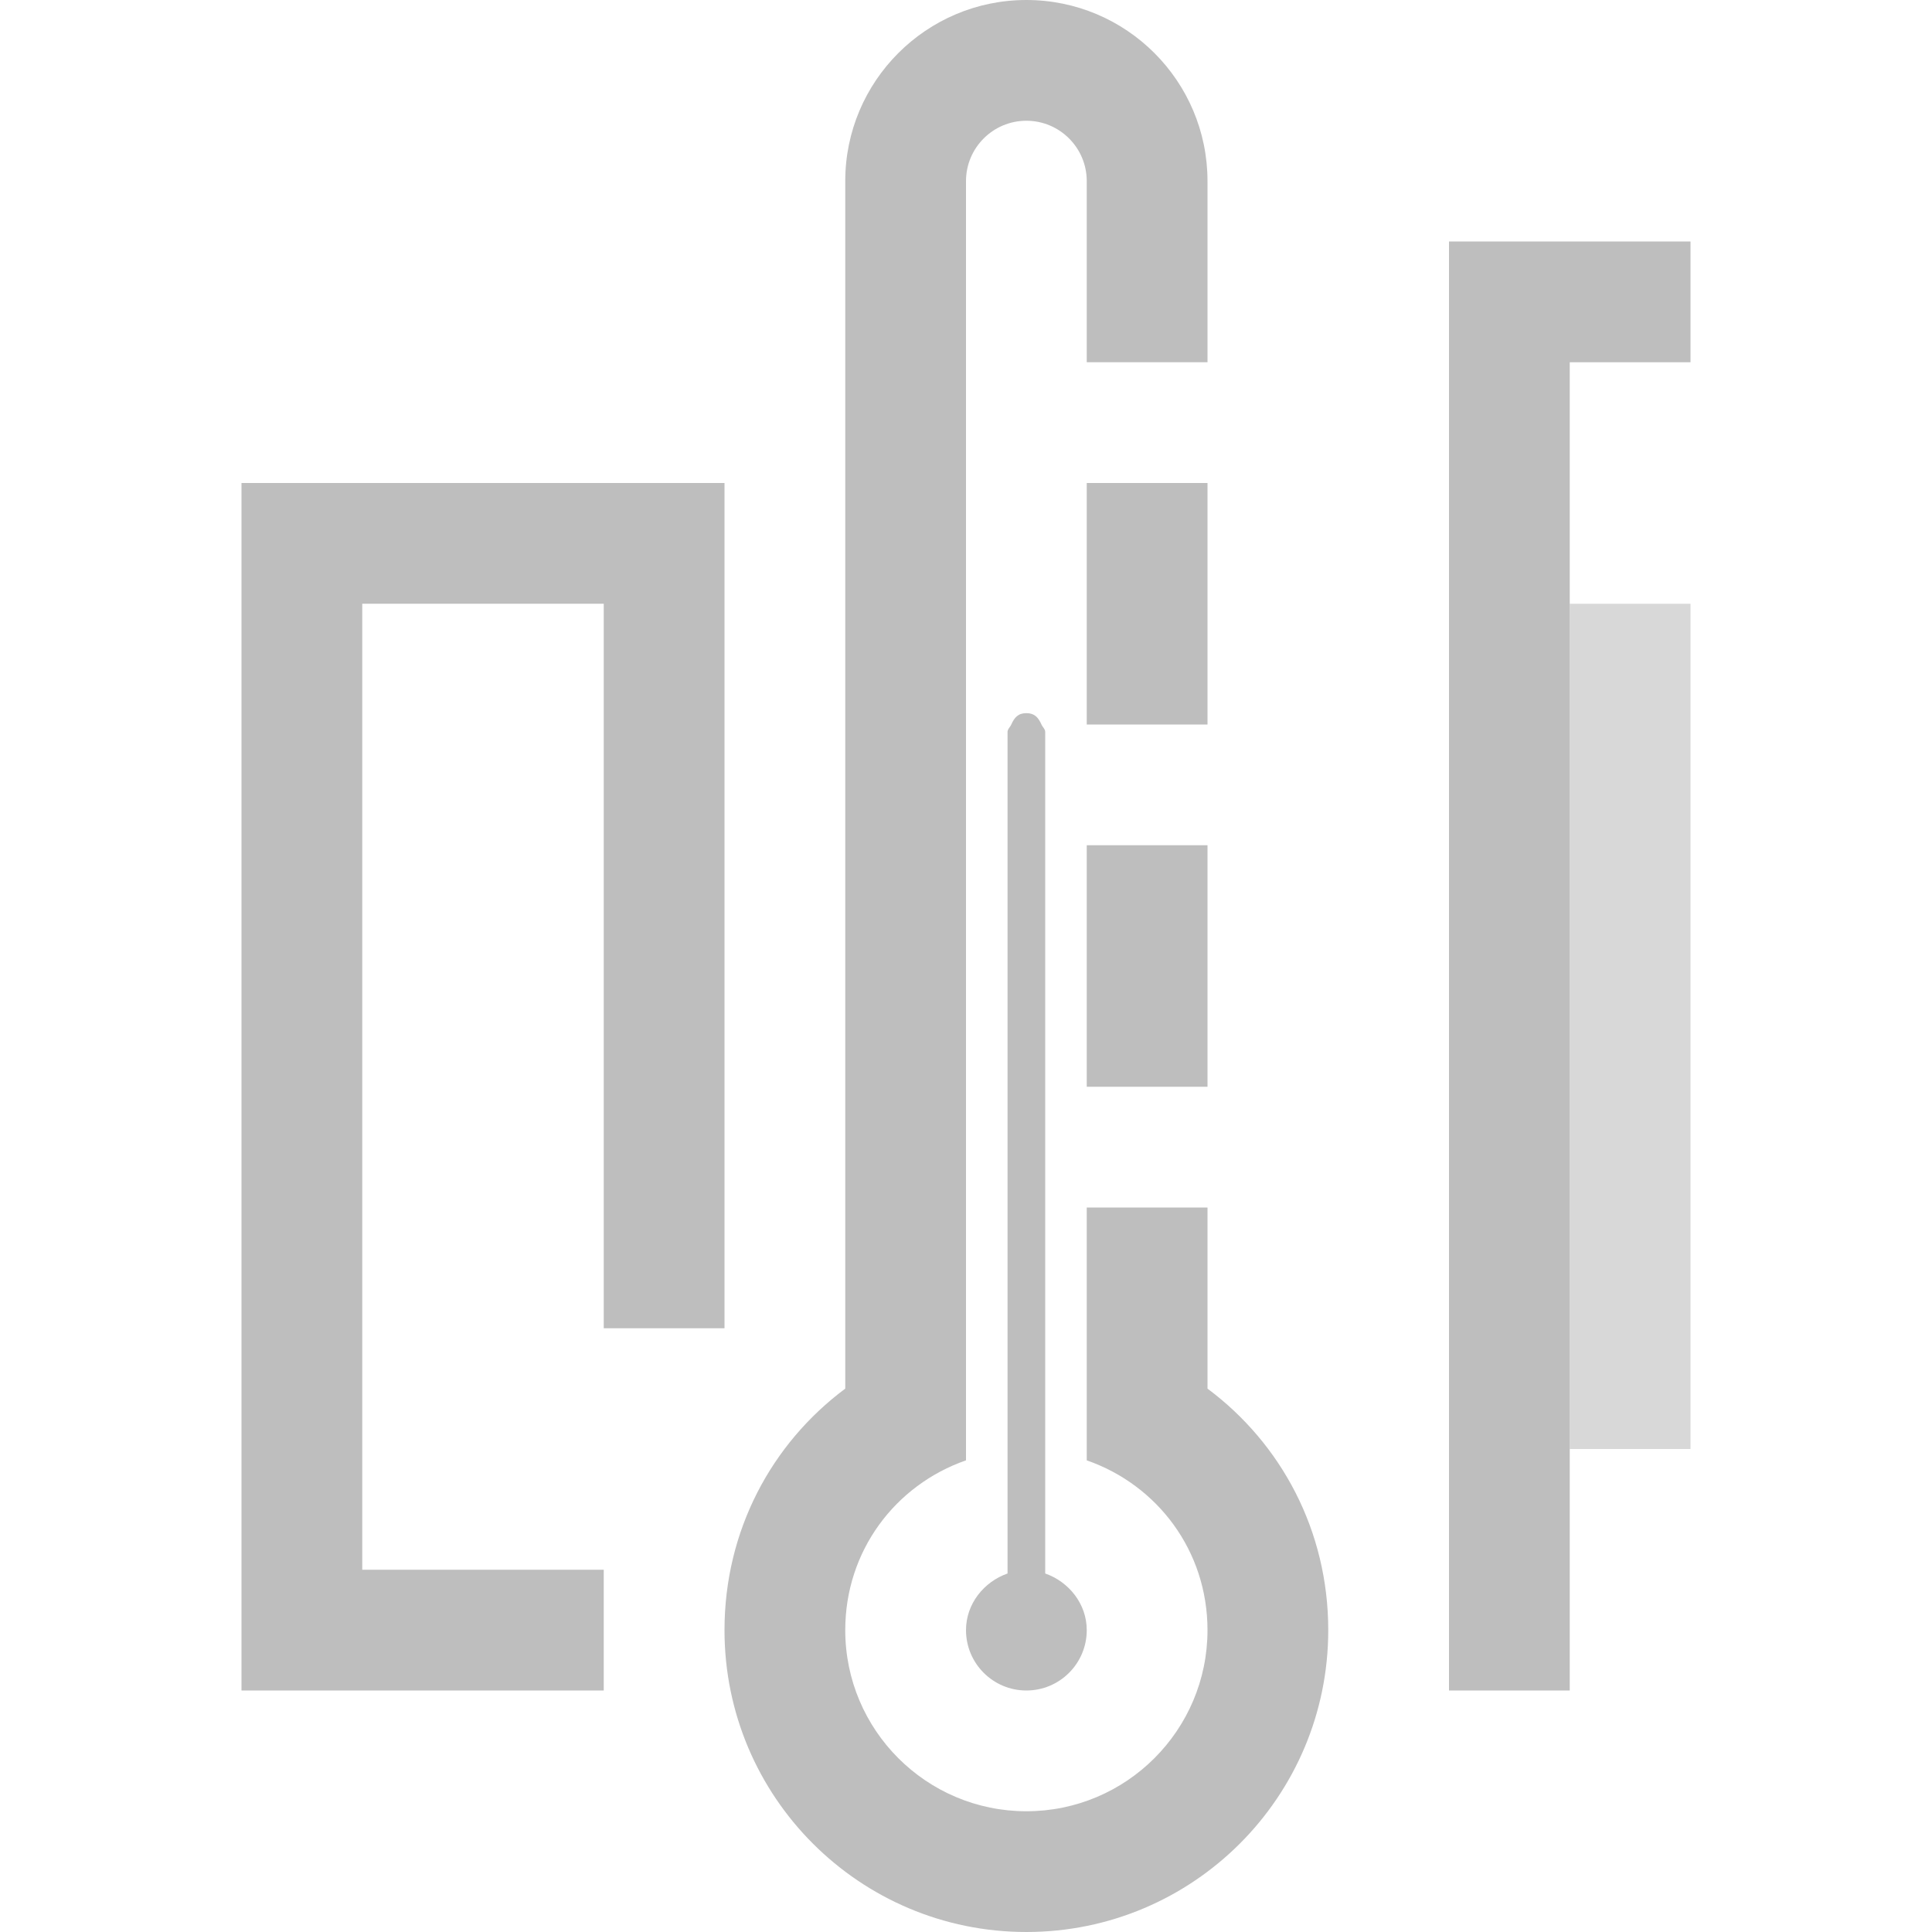
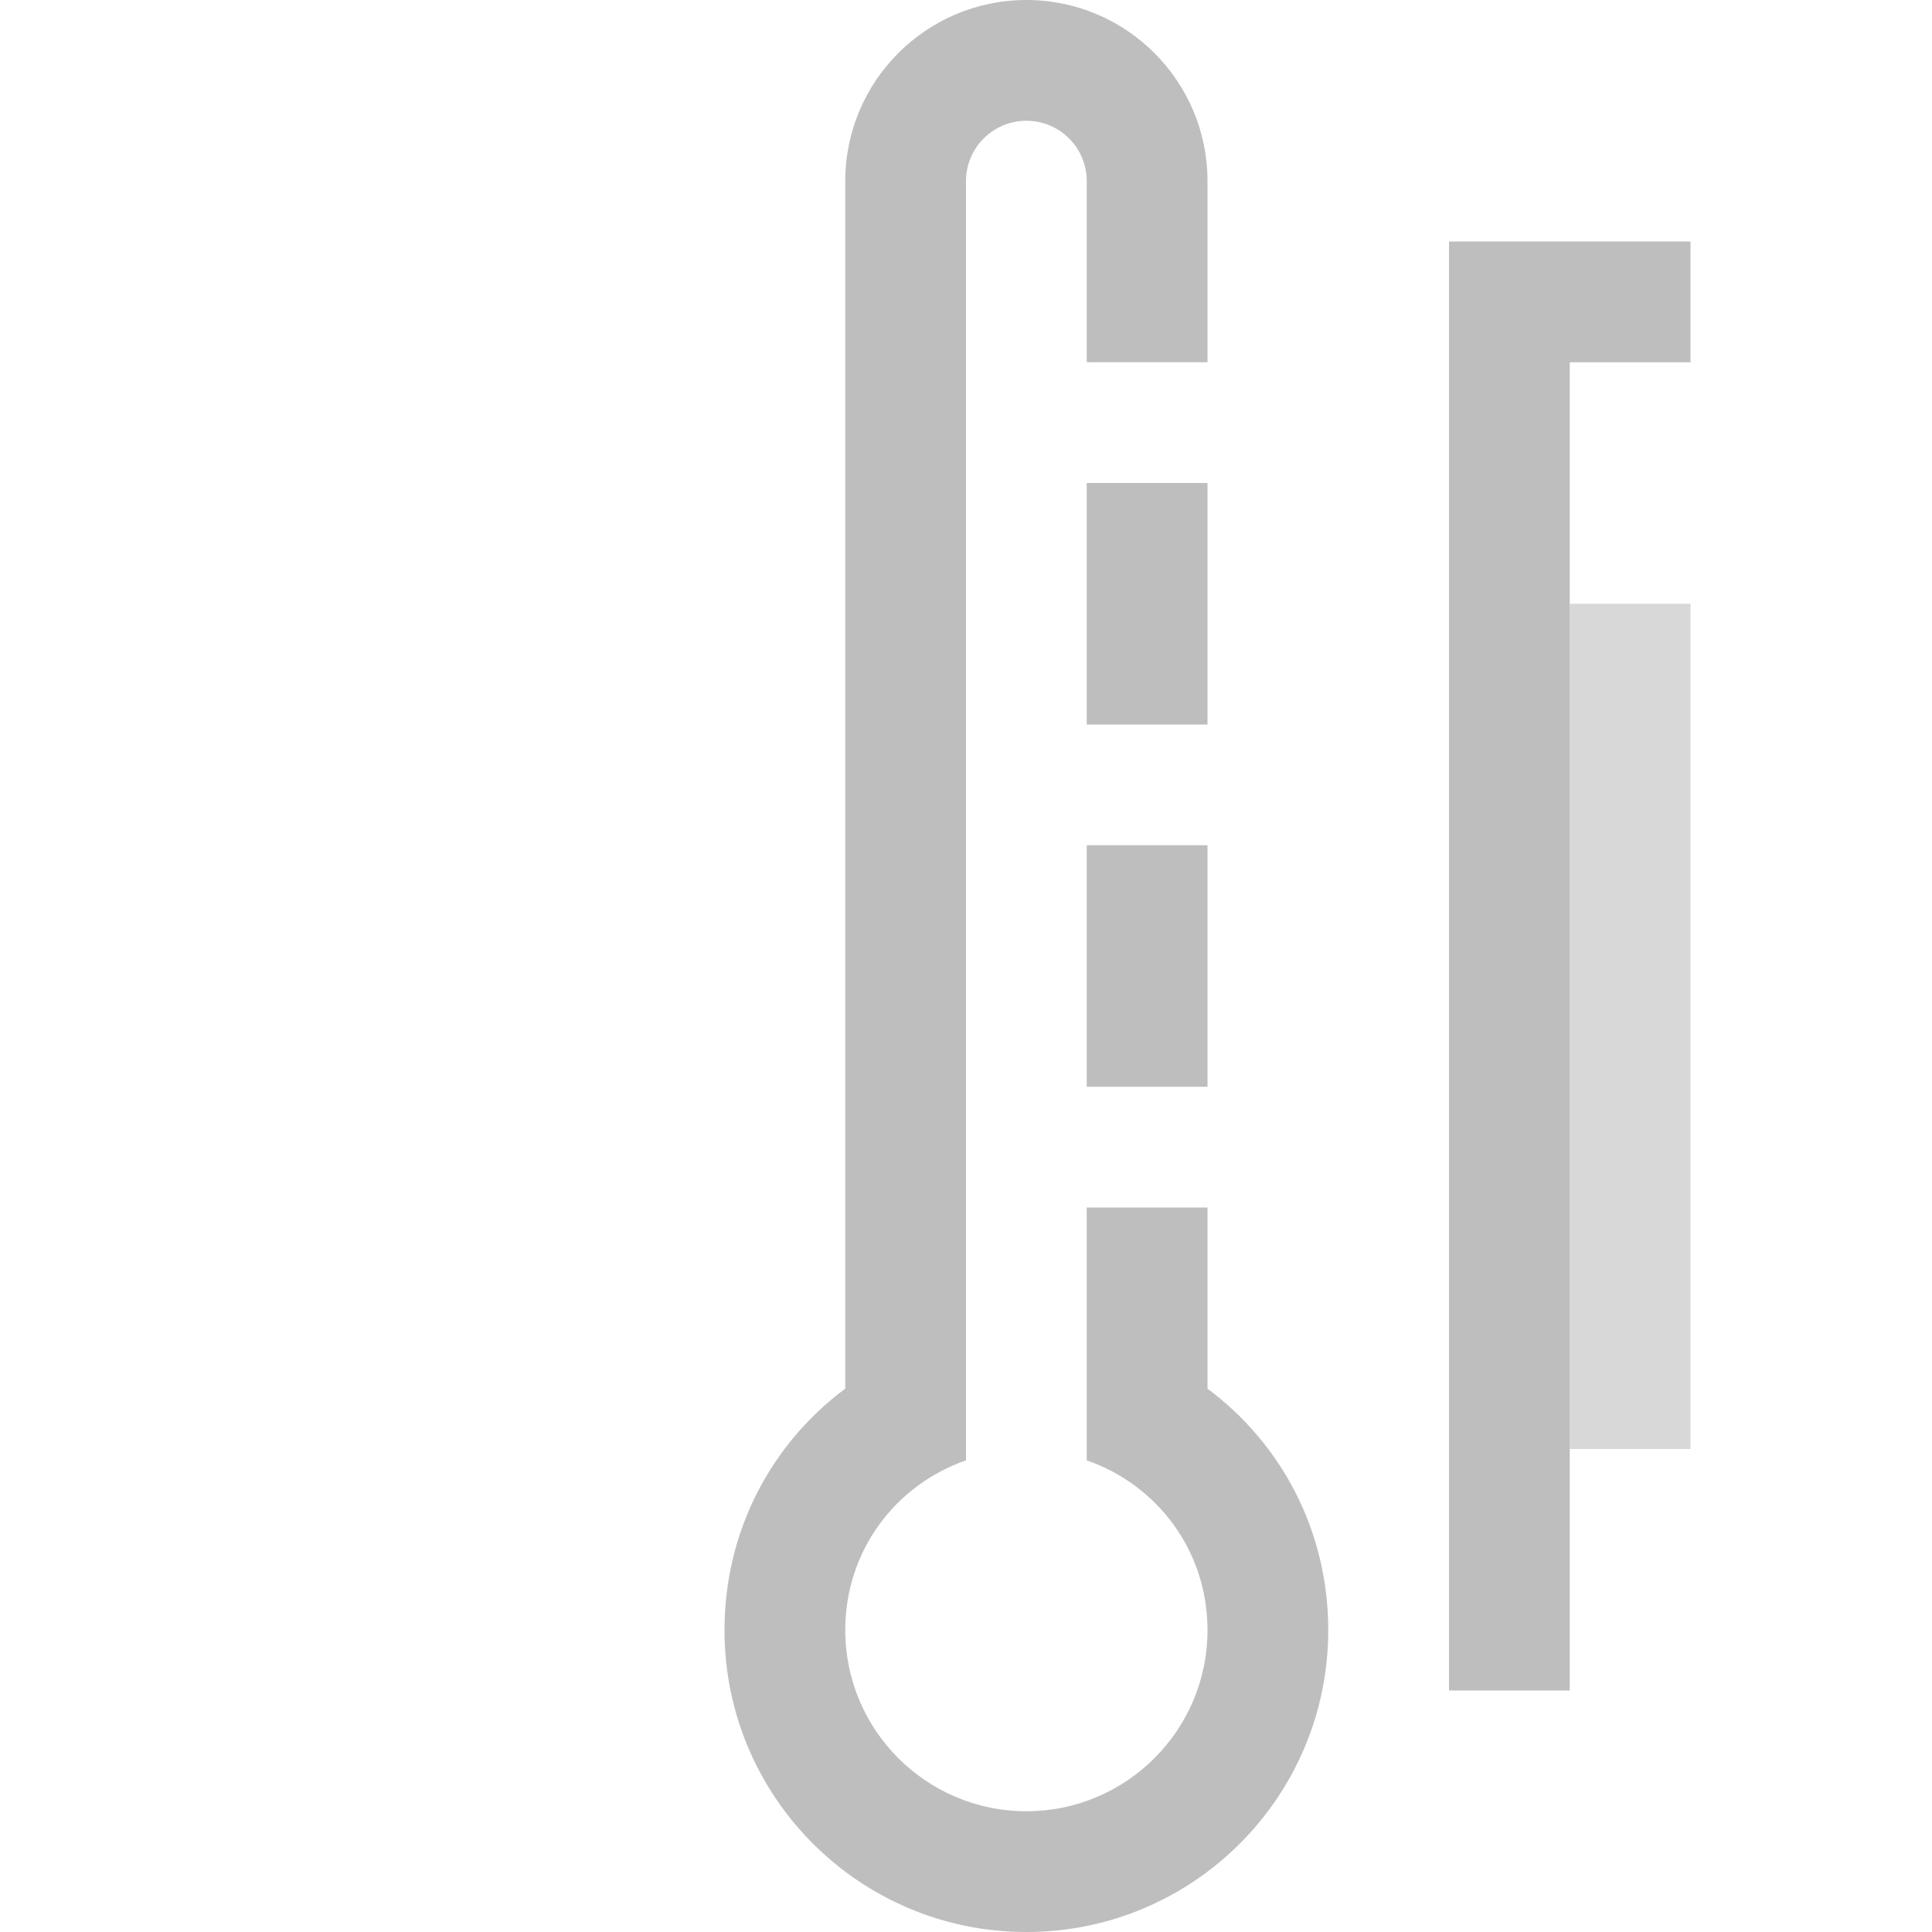
<svg xmlns="http://www.w3.org/2000/svg" xmlns:ns1="http://www.inkscape.org/namespaces/inkscape" xmlns:ns2="http://sodipodi.sourceforge.net/DTD/sodipodi-0.dtd" id="svg7384" version="1.1" ns1:version="0.48.5 r10040" height="16" ns2:docname="sensors-temperature-symbolic.svg" width="16">
  <ns2:namedview ns1:object-paths="true" ns1:cy="6.8111905" ns1:current-layer="svg7384" ns1:window-width="959" pagecolor="#555753" showborder="false" showguides="true" ns1:snap-nodes="false" objecttolerance="10" showgrid="true" ns1:object-nodes="true" ns1:pageshadow="2" ns1:guide-bbox="true" ns1:window-x="960" ns1:snap-bbox="true" bordercolor="#666666" id="namedview88" ns1:window-maximized="0" ns1:snap-global="false" ns1:window-y="27" gridtolerance="10" ns1:zoom="29.86819" ns1:window-height="1014" borderopacity="1" guidetolerance="10" ns1:snap-bbox-midpoints="false" ns1:cx="11.158975" ns1:bbox-paths="false" ns1:snap-grids="true" ns1:pageopacity="1" ns1:snap-to-guides="true">
    <ns1:grid visible="true" spacingx="1px" type="xygrid" spacingy="1px" id="grid4866" empspacing="2" enabled="true" snapvisiblegridlinesonly="true" />
  </ns2:namedview>
  <title id="title9167">Gnome Symbolic Icon Theme</title>
  <defs id="defs7386" />
  <path style="fill:#bebebe;fill-opacity:1;stroke:none" d="M 8.5 0 C 7.672 -1.4802974e-16 7 0.672 7 1.5 L 7 11.5 C 6.388 11.956 6 12.678 6 13.5 C 6 14.881 7.119 16 8.5 16 C 9.881 16 11 14.881 11 13.5 C 11 12.678 10.612 11.956 10 11.5 L 10 10 L 9 10 L 9 12.094 C 9.586 12.298 10 12.844 10 13.5 C 10 14.328 9.328 15 8.5 15 C 7.672 15 7 14.328 7 13.5 C 7 12.844 7.414 12.298 8 12.094 L 8 1.5 C 8 1.224 8.224 1 8.5 1 C 8.776 1 9 1.224 9 1.5 L 9 3 L 10 3 L 10 1.5 C 10 0.672 9.328 -1.4802974e-16 8.5 0 z M 9 4 L 9 6 L 10 6 L 10 4 L 9 4 z M 9 7 L 9 9 L 10 9 L 10 7 L 9 7 z " id="path2996" />
  <g transform="translate(-261,-277)" ns1:groupmode="layer" id="layer9" ns1:label="status" style="display:inline" />
  <g transform="translate(-261,-277)" ns1:groupmode="layer" id="layer10" ns1:label="devices" />
  <g transform="translate(-261,-277)" ns1:groupmode="layer" id="layer11" ns1:label="apps" />
  <g transform="translate(-261,-277)" ns1:groupmode="layer" id="layer12" ns1:label="actions" />
  <g transform="translate(-261,-277)" ns1:groupmode="layer" id="layer13" ns1:label="places" />
  <g transform="translate(-261,-277)" ns1:groupmode="layer" id="layer14" ns1:label="mimetypes" />
  <g transform="translate(-261,-277)" ns1:groupmode="layer" id="layer15" ns1:label="emblems" style="display:inline" />
  <g transform="translate(-261,-277)" ns1:groupmode="layer" id="g4953" ns1:label="categories" style="display:inline" />
-   <path style="fill:#bebebe;fill-opacity:1;stroke:none" d="M 8.5 5.906 C 8.432 5.906 8.401 5.942 8.375 6 C 8.366 6.021 8.344 6.038 8.344 6.062 L 8.344 13.031 C 8.149 13.099 8 13.282 8 13.5 C 8 13.776 8.224 14 8.5 14 C 8.776 14 9 13.776 9 13.5 C 9 13.282 8.851 13.099 8.656 13.031 L 8.656 6.062 C 8.656 6.038 8.634 6.021 8.625 6 C 8.599 5.942 8.568 5.906 8.5 5.906 z " id="rect3817" />
-   <path style="fill:#bebebe;fill-opacity:1;stroke:none" d="M 6,11 6,4 2,4 2,14 5,14 5,13 3,13 3,5 5,5 5,11 z" id="path2997" ns1:connector-curvature="0" ns2:nodetypes="ccccccccccc" />
  <path style="fill:#bebebe;fill-opacity:1;stroke:none" d="m 12,14 1,0 0,-11 1,0 0,-1 -2,0 z" id="path3767" ns1:connector-curvature="0" ns2:nodetypes="ccccccc" />
  <rect style="opacity:0.6;fill:#bebebe;fill-opacity:1;stroke:none" id="rect3769" width="1" height="7" x="13" y="5" />
</svg>